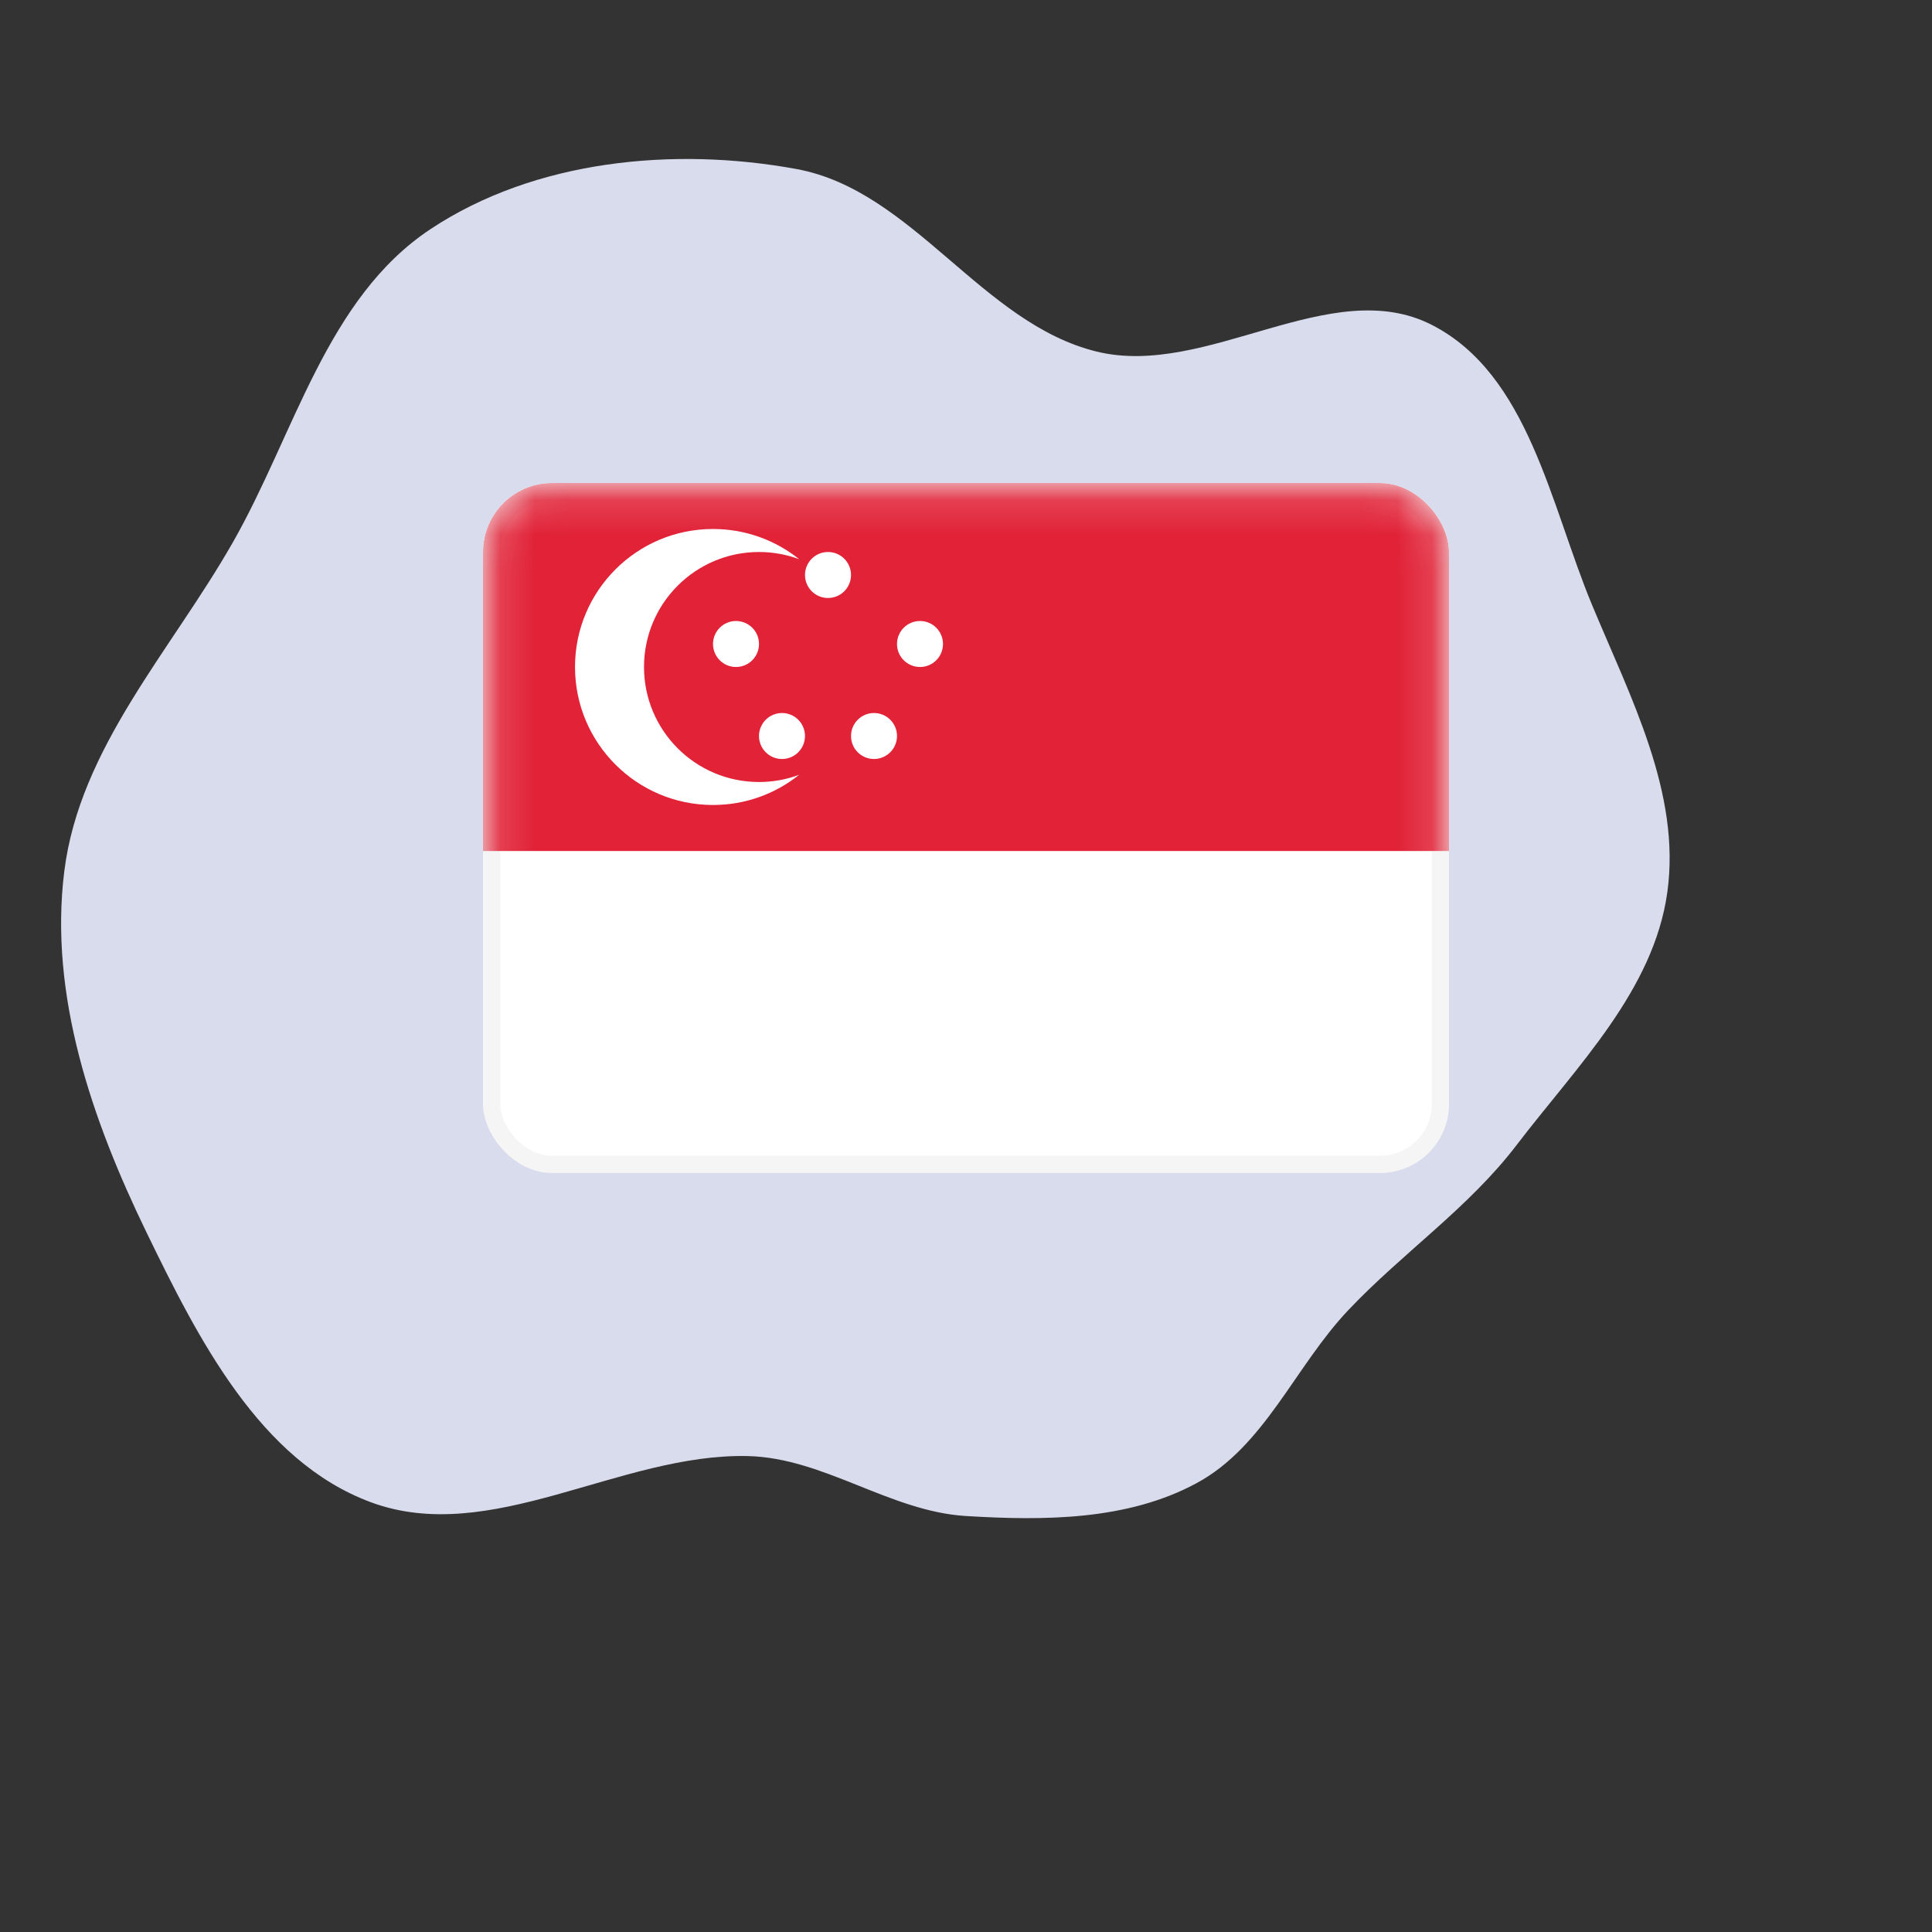
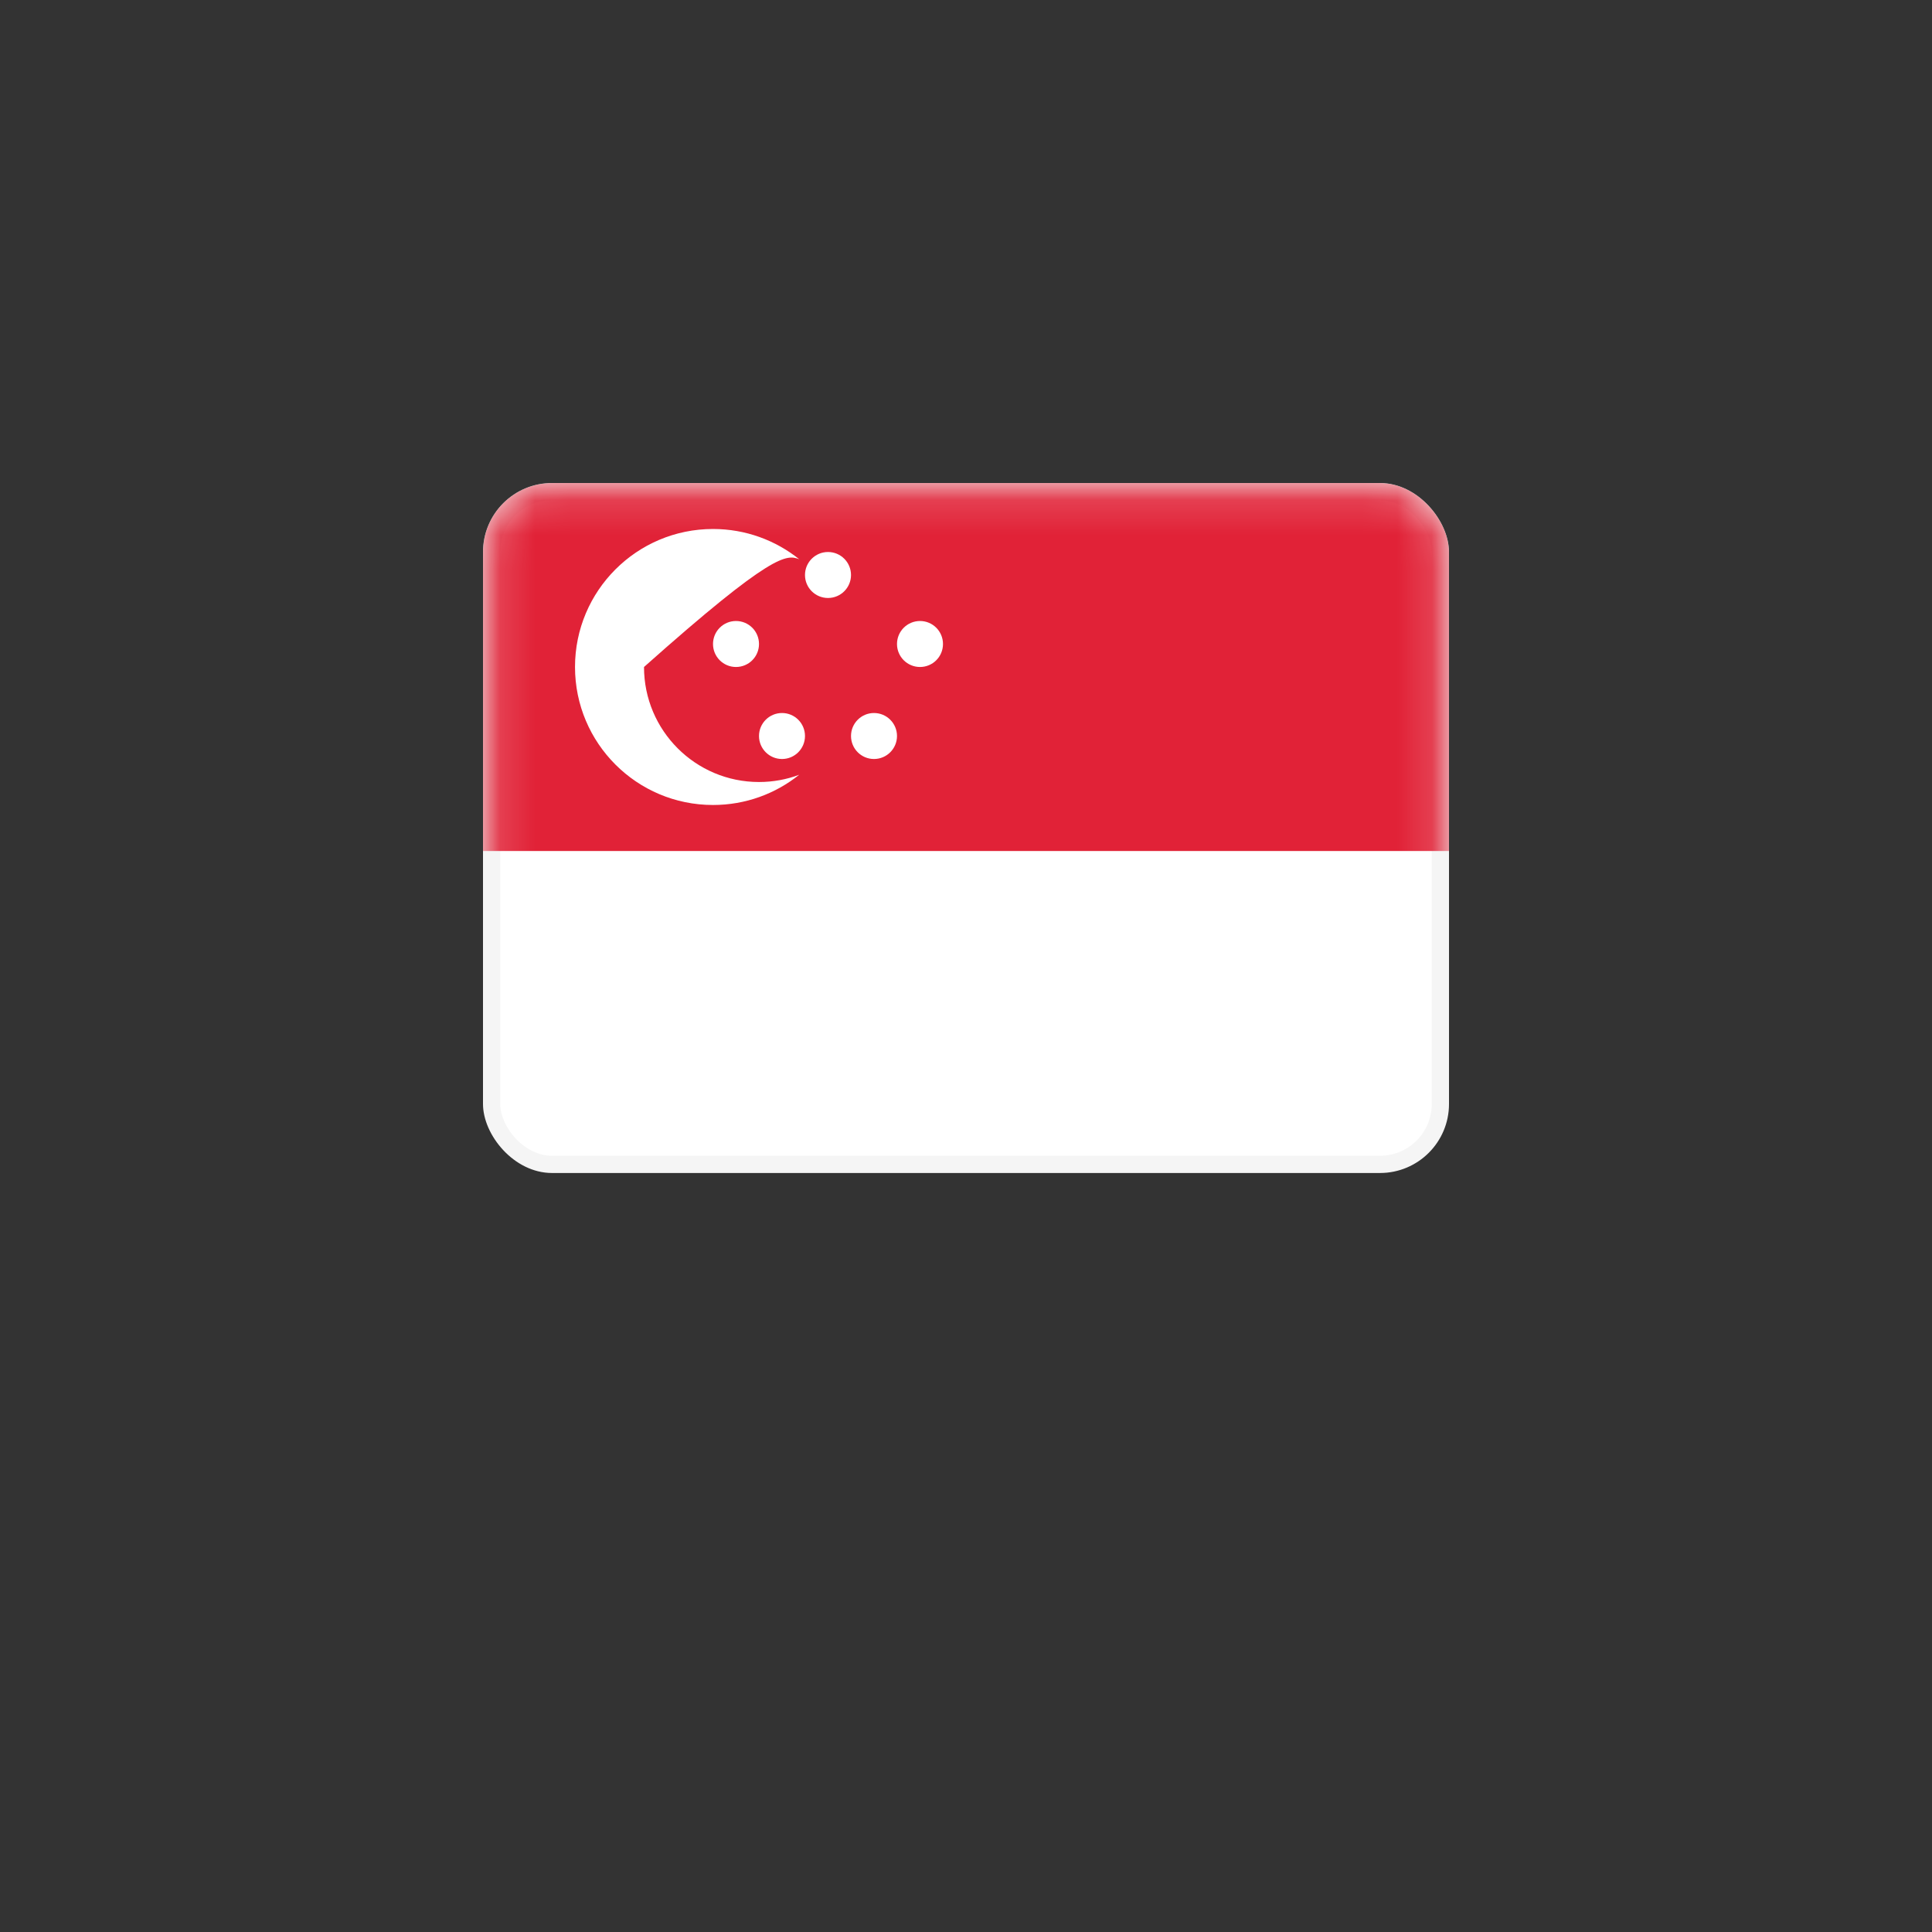
<svg xmlns="http://www.w3.org/2000/svg" width="800px" height="800px" viewBox="-14 -14 56.00 56.00" fill="none">
  <rect x="-14" y="-14" width="56.00" height="56.00" fill="#333333" stroke="none" />
  <g id="SVGRepo_bgCarrier" stroke-width="0">
-     <path transform="translate(-14, -14), scale(1.75)" d="M16,25.11C17.296,25.189,18.672,25.184,19.815,24.568C20.947,23.959,21.447,22.634,22.331,21.701C23.237,20.744,24.322,20.011,25.121,18.964C26.118,17.659,27.39,16.405,27.616,14.779C27.845,13.135,27.004,11.548,26.367,10.014C25.678,8.353,25.317,6.2,23.715,5.381C22.043,4.527,19.986,6.27,18.163,5.823C16.259,5.356,15.122,3.155,13.194,2.8C11.158,2.426,8.858,2.65,7.132,3.794C5.406,4.937,4.88,7.19,3.854,8.988C2.833,10.778,1.32,12.385,1.065,14.43C0.808,16.481,1.523,18.551,2.426,20.411C3.281,22.172,4.302,24.197,6.138,24.88C8.126,25.62,10.265,24.068,12.386,24.117C13.649,24.147,14.739,25.034,16,25.11" fill="#d9dcec" strokewidth="0" />
-   </g>
+     </g>
  <g id="SVGRepo_tracerCarrier" stroke-linecap="round" stroke-linejoin="round" />
  <g id="SVGRepo_iconCarrier">
    <g clip-path="url(#clip0_503_2871)">
      <rect x="0.25" y="0.25" width="27.5" height="19.5" rx="1.75" fill="white" stroke="#F5F5F5" stroke-width="0.5" />
      <mask id="mask0_503_2871" style="mask-type:alpha" maskUnits="userSpaceOnUse" x="0" y="0" width="28" height="20">
        <rect x="0.25" y="0.25" width="27.5" height="19.5" rx="1.75" fill="white" stroke="white" stroke-width="0.5" />
      </mask>
      <g mask="url(#mask0_503_2871)">
        <path fill-rule="evenodd" clip-rule="evenodd" d="M0 10.667H28V0H0V10.667Z" fill="#E12237" />
-         <path fill-rule="evenodd" clip-rule="evenodd" d="M6.667 9.333C7.612 9.333 8.48 9.006 9.165 8.457C8.802 8.593 8.41 8.667 8 8.667C6.159 8.667 4.667 7.174 4.667 5.333C4.667 3.492 6.159 2 8 2C8.41 2 8.802 2.074 9.165 2.209C8.48 1.661 7.612 1.333 6.667 1.333C4.458 1.333 2.667 3.124 2.667 5.333C2.667 7.542 4.458 9.333 6.667 9.333ZM8 4.667C8 5.035 7.702 5.333 7.333 5.333C6.965 5.333 6.667 5.035 6.667 4.667C6.667 4.298 6.965 4 7.333 4C7.702 4 8 4.298 8 4.667ZM8.667 8C9.035 8 9.333 7.702 9.333 7.333C9.333 6.965 9.035 6.667 8.667 6.667C8.299 6.667 8 6.965 8 7.333C8 7.702 8.299 8 8.667 8ZM12 7.333C12 7.702 11.701 8 11.333 8C10.965 8 10.667 7.702 10.667 7.333C10.667 6.965 10.965 6.667 11.333 6.667C11.701 6.667 12 6.965 12 7.333ZM12.667 5.333C13.035 5.333 13.333 5.035 13.333 4.667C13.333 4.298 13.035 4 12.667 4C12.299 4 12 4.298 12 4.667C12 5.035 12.299 5.333 12.667 5.333ZM10.667 2.667C10.667 3.035 10.368 3.333 10 3.333C9.632 3.333 9.333 3.035 9.333 2.667C9.333 2.298 9.632 2 10 2C10.368 2 10.667 2.298 10.667 2.667Z" fill="white" />
+         <path fill-rule="evenodd" clip-rule="evenodd" d="M6.667 9.333C7.612 9.333 8.48 9.006 9.165 8.457C8.802 8.593 8.41 8.667 8 8.667C6.159 8.667 4.667 7.174 4.667 5.333C8.41 2 8.802 2.074 9.165 2.209C8.48 1.661 7.612 1.333 6.667 1.333C4.458 1.333 2.667 3.124 2.667 5.333C2.667 7.542 4.458 9.333 6.667 9.333ZM8 4.667C8 5.035 7.702 5.333 7.333 5.333C6.965 5.333 6.667 5.035 6.667 4.667C6.667 4.298 6.965 4 7.333 4C7.702 4 8 4.298 8 4.667ZM8.667 8C9.035 8 9.333 7.702 9.333 7.333C9.333 6.965 9.035 6.667 8.667 6.667C8.299 6.667 8 6.965 8 7.333C8 7.702 8.299 8 8.667 8ZM12 7.333C12 7.702 11.701 8 11.333 8C10.965 8 10.667 7.702 10.667 7.333C10.667 6.965 10.965 6.667 11.333 6.667C11.701 6.667 12 6.965 12 7.333ZM12.667 5.333C13.035 5.333 13.333 5.035 13.333 4.667C13.333 4.298 13.035 4 12.667 4C12.299 4 12 4.298 12 4.667C12 5.035 12.299 5.333 12.667 5.333ZM10.667 2.667C10.667 3.035 10.368 3.333 10 3.333C9.632 3.333 9.333 3.035 9.333 2.667C9.333 2.298 9.632 2 10 2C10.368 2 10.667 2.298 10.667 2.667Z" fill="white" />
      </g>
    </g>
    <defs>
      <clipPath id="clip0_503_2871">
        <rect width="28" height="20" rx="2" fill="white" />
      </clipPath>
    </defs>
  </g>
</svg>